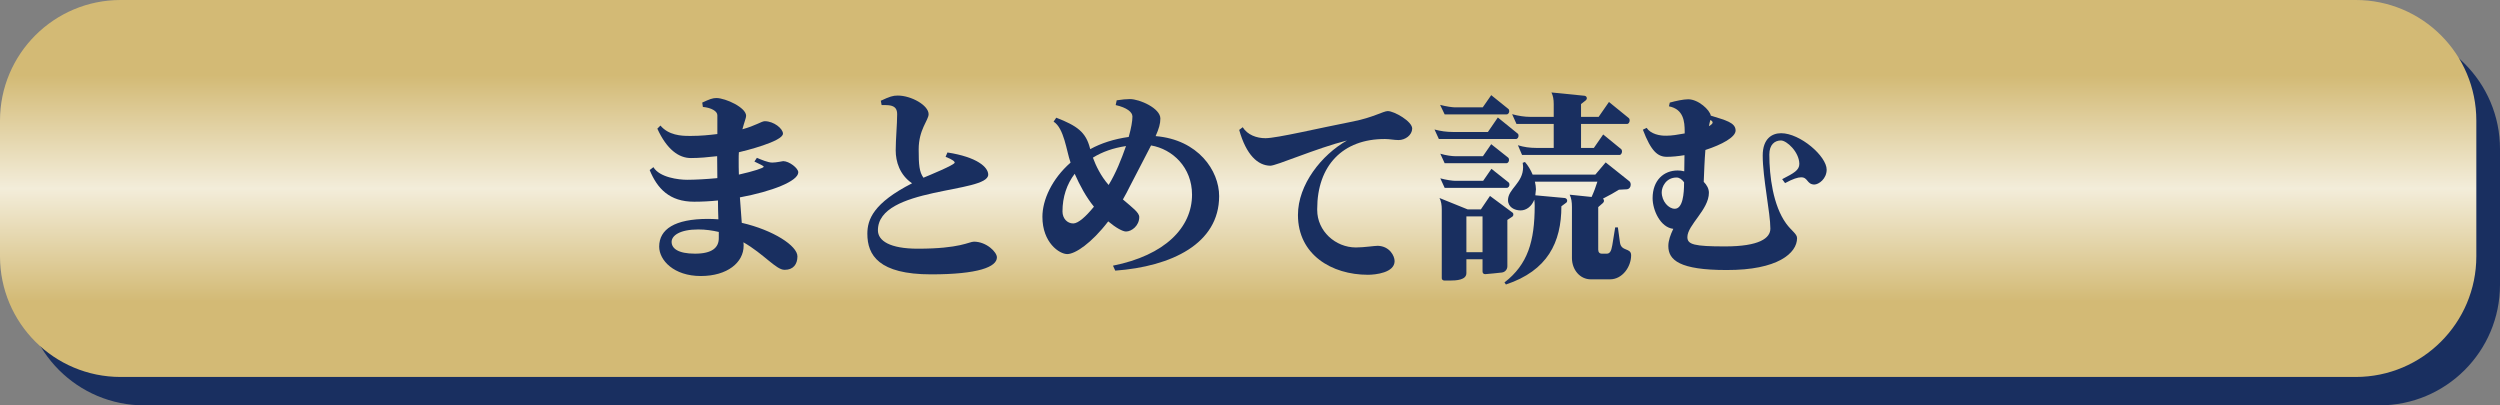
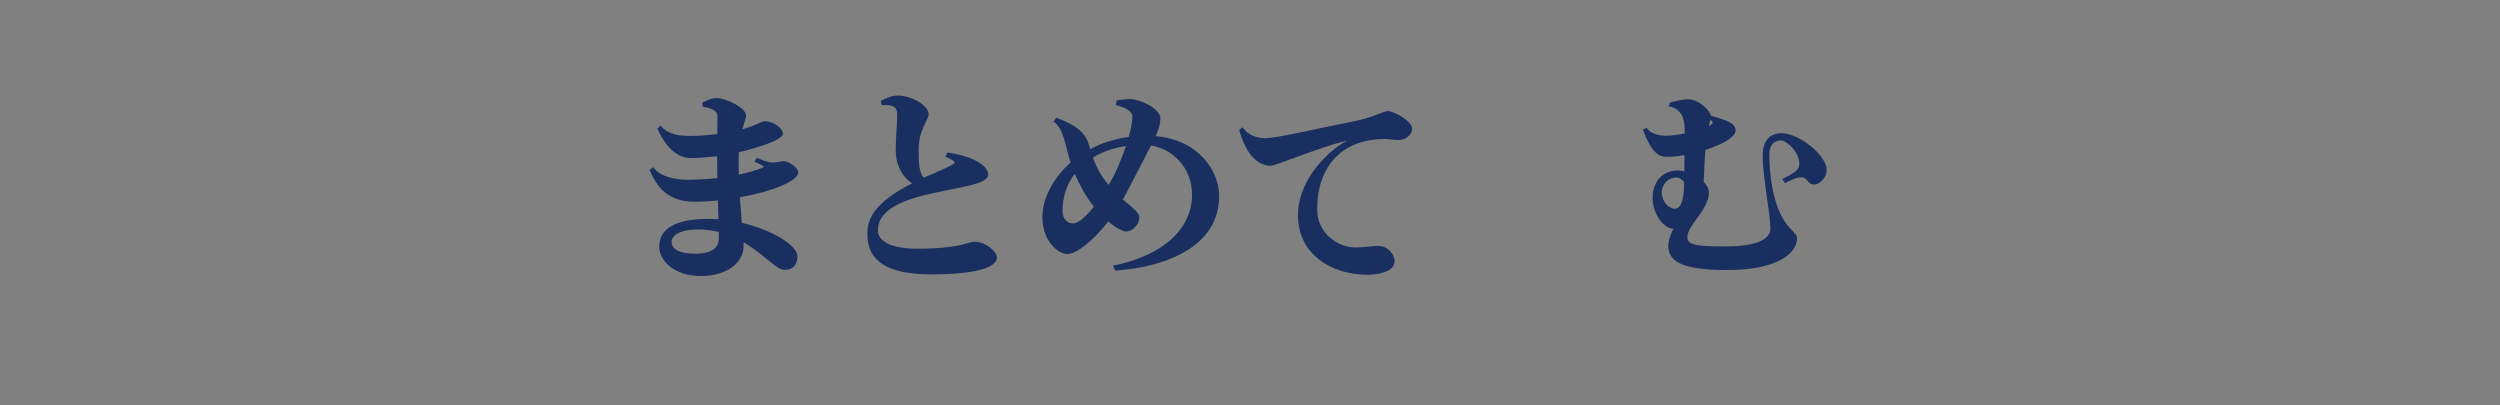
<svg xmlns="http://www.w3.org/2000/svg" version="1.1" id="レイヤー_1" x="0px" y="0px" viewBox="0 0 414.552 67.218" style="enable-background:new 0 0 414.552 67.218;" xml:space="preserve">
  <rect x="0" y="0" width="414.552" height="67.218" fill="#808080" stroke="none" />
  <style type="text/css">
	.st0{fill:#FFF6A1;}
	.st1{fill:#192F60;}
	.st2{fill:url(#SVGID_1_);}
</style>
-   <path class="st1" d="M394.552,67.218H23.925c-11.046,0-20-8.954-20-20V24.71c0-11.046,8.954-20,20-20h370.627  c11.046,0,20,8.954,20,20v22.508C414.552,58.264,405.598,67.218,394.552,67.218z" />
  <linearGradient id="SVGID_1_" gradientUnits="userSpaceOnUse" x1="205.314" y1="62.508" x2="205.314" y2="0">
    <stop offset="0.2" style="stop-color:#D3BA75" />
    <stop offset="0.5" style="stop-color:#F3EDDA" />
    <stop offset="0.8" style="stop-color:#D3BA75" />
  </linearGradient>
-   <path class="st2" d="M390.627,62.508H20c-11.046,0-20-8.954-20-20V20C0,8.954,8.954,0,20,0h370.627c11.046,0,20,8.954,20,20v22.508  C410.627,53.553,401.673,62.508,390.627,62.508z" />
  <g>
    <g>
      <path class="st1" d="M122.691,32.729c0.103,1.544,0.206,2.985,0.309,4.221c5.216,1.201,9.231,3.809,9.231,5.56    c0,1.304-0.686,2.23-2.093,2.23h-0.069c-1.373,0-3.432-2.643-6.794-4.564c0.034,0.24,0.034,0.446,0.034,0.583    c0,2.746-2.677,5.01-7.104,5.01c-4.461,0-6.898-2.608-6.898-4.873c0-2.883,2.574-4.599,8.099-4.599    c0.583,0,1.167,0.034,1.716,0.068c-0.035-0.995-0.069-2.059-0.069-3.123c-1.338,0.137-2.677,0.206-3.946,0.206    c-4.084,0-6.108-2.162-7.378-5.251l0.618-0.48c1.03,1.716,4.187,2.093,5.594,2.093c1.27,0,3.26-0.103,5.01-0.275l-0.034-3.637    c-1.476,0.171-2.985,0.309-4.358,0.309c-1.99,0-3.98-1.407-5.559-4.873l0.515-0.515c1.338,1.613,3.5,1.716,4.667,1.716h0.515    c1.441,0,2.883-0.137,4.255-0.309v-3.123c0-0.652-0.961-1.235-2.402-1.373l-0.103-0.721c1.201-0.549,1.682-0.755,2.368-0.755    c1.544,0.034,4.907,1.579,4.907,2.951c0,0.343-0.309,1.064-0.618,2.23c2.162-0.583,3.191-1.338,3.707-1.338    c1.51,0,3.02,1.235,3.02,2.059c0,1.304-6.417,2.883-7.309,3.088c-0.035,0.377-0.035,0.79-0.035,1.235c0,0.824,0,1.647,0.035,2.471    c2.437-0.549,4.118-1.098,4.118-1.304c0-0.137-0.618-0.412-1.544-0.858l0.412-0.618c0.721,0.309,1.853,0.789,2.54,0.789    c0.721,0,1.682-0.24,1.819-0.24c0.995,0,2.505,1.167,2.505,1.854C132.369,30.053,127.908,31.769,122.691,32.729z M119.191,38.46    c-1.063-0.24-2.162-0.412-3.397-0.412c-3.088,0-4.427,1.03-4.427,2.059c0,1.064,1.03,1.956,3.878,1.956    c2.883,0,3.946-1.029,3.946-2.574V38.46z" />
      <path class="st1" d="M154.395,45.495c-8.682,0-10.57-3.191-10.57-6.726c0-2.402,1.03-5.113,7.413-8.374    c-2.059-1.407-2.711-3.603-2.711-5.456s0.24-4.324,0.24-6.005c0-1.441-1.064-1.51-2.162-1.51c-0.137,0-0.274,0-0.412,0    l-0.137-0.721c1.476-0.686,1.99-0.858,2.814-0.858c2.23,0,5.113,1.613,5.113,3.089c0,0.995-1.647,2.539-1.647,5.833    c0,2.574,0.103,3.741,0.79,4.702c0.995-0.412,5.182-2.128,5.182-2.505c0-0.171-0.274-0.48-1.51-0.961l0.309-0.72    c4.907,0.755,6.761,2.437,6.761,3.672c0,3.123-18.291,1.99-18.291,9.231c0,1.75,1.99,3.054,6.623,3.054    c7.035,0,8.477-1.167,9.3-1.167c2.059,0,3.809,1.716,3.809,2.608C165.308,44.26,162.219,45.495,154.395,45.495z" />
      <path class="st1" d="M184.933,44.877l-0.378-0.824c8.613-1.716,13.109-6.314,13.109-11.771c0-4.53-3.227-7.55-6.795-8.167    c-0.789,1.579-1.922,3.672-3.466,6.692c-0.378,0.789-0.79,1.544-1.201,2.265c1.544,1.338,2.711,2.162,2.711,2.917    c0,1.441-1.27,2.402-2.196,2.402c-0.549,0-1.682-0.618-2.951-1.682c-2.78,3.638-5.491,5.422-6.795,5.422s-4.118-1.888-4.118-6.177    c0-2.814,1.578-6.28,4.667-8.991c-0.687-1.956-1.063-5.696-2.813-6.794l0.445-0.652c3.433,1.338,4.908,2.368,5.594,5.079    c0,0.034,0.035,0.069,0.035,0.137c1.818-0.995,3.946-1.682,6.383-2.024c0.411-1.441,0.617-2.643,0.617-3.363v-0.034    c0-0.721-0.927-1.476-2.779-1.888l0.172-0.789c0.857-0.137,1.612-0.206,2.196-0.206c1.578,0,5.044,1.51,5.044,3.226    c0,0.858-0.24,1.682-0.789,2.917c7.069,0.583,10.535,5.731,10.535,9.952C202.159,40.417,194.267,44.191,184.933,44.877z     M178.206,28.817c-1.304,1.716-2.024,3.843-2.024,6.246c0,1.167,0.789,1.99,1.784,1.99c0.823,0,2.094-1.132,3.432-2.78    C180.06,32.626,179.063,30.739,178.206,28.817z M181.226,26.141c0.48,1.304,1.305,3.054,2.608,4.53    c1.235-2.025,2.094-4.221,2.883-6.452C184.623,24.527,182.771,25.18,181.226,26.141z" />
      <path class="st1" d="M231.907,23.224c-0.755,0-1.476-0.172-2.231-0.172c-7.034-0.034-11.256,4.427-11.256,11.599v0.172    c0,3.5,3.021,6.211,6.418,6.211c1.338,0,3.054-0.275,3.638-0.275c1.956,0.069,2.779,1.682,2.779,2.54    c0,1.922-3.157,2.265-4.427,2.265c-6.006,0-11.6-3.329-11.6-9.917c0-5.045,3.912-9.952,8.134-12.354    c-5.147,1.304-11.771,4.221-12.732,4.187c-2.059-0.035-3.98-1.785-5.147-5.937l0.584-0.446c0.789,1.27,2.299,1.819,3.774,1.819    c1.888,0,8.923-1.682,14.551-2.78c3.294-0.652,5.01-1.716,5.73-1.716c1.064,0,4.084,1.716,4.05,2.917    C234.138,22.4,233.039,23.224,231.907,23.224z" />
-       <path class="st1" d="M251.359,23.052h-12.766l-0.721-1.579c0.995,0.275,2.024,0.412,3.054,0.412h5.8l1.647-2.402l3.26,2.643    c0.138,0.068,0.172,0.24,0.172,0.377C251.806,22.777,251.634,23.052,251.359,23.052z M250.776,35.921l-0.824,0.549v7.687    c0,0.515-0.377,0.961-0.892,1.03c-0.069,0.034-2.711,0.274-2.78,0.274c-0.274,0-0.445-0.171-0.445-0.446V42.99h-2.677v2.299    c0,1.132-1.613,1.235-2.78,1.235h-0.857c-0.206,0-0.446-0.137-0.446-0.377V34.72c0-0.721-0.104-1.373-0.378-1.888l4.667,1.888    h2.196l1.511-2.23l3.706,2.745c0.137,0.069,0.172,0.206,0.172,0.343C250.948,35.681,250.913,35.818,250.776,35.921z     M249.815,18.968h-10.261L238.8,17.39c1.029,0.274,2.059,0.412,2.471,0.412h4.599l1.406-2.024l2.814,2.265    c0.138,0.103,0.172,0.24,0.172,0.412C250.262,18.694,250.09,18.968,249.815,18.968z M249.781,27.067h-10.227l-0.721-1.579    c0.995,0.309,2.024,0.412,2.437,0.412h4.633l1.372-1.991l2.814,2.231c0.103,0.103,0.138,0.24,0.138,0.377    C250.228,26.792,250.056,27.067,249.781,27.067z M249.85,31.151h-10.295l-0.721-1.579c0.995,0.274,2.059,0.412,2.471,0.412h4.633    l1.373-1.99l2.813,2.23c0.138,0.103,0.172,0.24,0.172,0.412C250.296,30.876,250.124,31.151,249.85,31.151z M245.835,35.887h-2.677    v5.937h2.677V35.887z M266.974,46.319h-3.191c-1.784,0-3.123-1.579-3.123-3.535v-8.476c0-0.79-0.103-1.476-0.377-2.025    l3.638,0.377c0.377-0.824,0.721-1.75,0.961-2.54h-10.364c0.104,0.446,0.172,0.893,0.172,1.27l-0.104,0.995l4.873,0.446    c0.275,0.035,0.412,0.24,0.412,0.446c0,0.137-0.034,0.24-0.172,0.343l-0.789,0.583c0,6.005-2.299,10.672-9.197,12.972l-0.24-0.343    c3.878-2.985,5.011-6.829,5.011-12.731c0-0.412-0.034-0.721-0.068-0.995c-0.412,1.098-1.305,1.784-2.266,1.784    c-1.029,0-2.093-0.549-2.093-1.716c0-1.853,2.505-2.814,2.505-5.456c0-0.206-0.034-0.446-0.068-0.721l0.377-0.137    c0.515,0.583,0.961,1.338,1.271,2.093h10.397l1.716-2.025l3.878,3.088c0.206,0.138,0.274,0.377,0.274,0.618    c0,0.378-0.24,0.721-0.651,0.755l-1.305,0.068c-0.651,0.412-1.612,0.961-2.643,1.476c0.104,0.103,0.172,0.24,0.172,0.377    c0,0.103-0.068,0.24-0.172,0.343l-0.789,0.687v7.035c0,0.446,0.206,0.687,0.618,0.687h0.789c0.48,0,0.755-0.343,0.927-1.407    l0.48-2.952h0.446l0.343,2.505c0.206,1.544,1.854,0.824,1.854,2.127C270.475,44.226,269.033,46.319,266.974,46.319z     M269.822,20.547h-7.653v3.98h2.128l1.545-2.23l2.985,2.437c0.103,0.103,0.137,0.24,0.137,0.377c0,0.274-0.171,0.583-0.411,0.583    h-16.164l-0.686-1.613c0.961,0.309,1.99,0.446,3.02,0.446h2.917v-3.98h-6.177l-0.721-1.613c0.995,0.274,2.024,0.446,3.054,0.446    h3.844v-2.127c0-0.755-0.103-1.373-0.378-1.922l5.491,0.549c0.24,0.034,0.377,0.206,0.377,0.412c0,0.137-0.068,0.24-0.171,0.343    l-0.79,0.618v2.127h2.917l1.716-2.471l3.295,2.677c0.103,0.103,0.138,0.24,0.138,0.377    C270.234,20.238,270.062,20.547,269.822,20.547z" />
      <path class="st1" d="M300.84,30.602c-1.235-0.034-1.03-1.201-2.162-1.201c-0.55,0-1.339,0.24-2.677,0.961l-0.48-0.652    c1.922-0.995,2.848-1.476,2.848-2.54c-0.034-1.99-2.093-3.878-3.054-3.878c-1.029,0-1.922,0.687-1.922,2.333    c0,3.569,0.618,8.442,2.779,11.428c0.893,1.235,1.819,1.716,1.819,2.437c0,2.471-3.191,5.319-11.702,5.285    c-7.79,0-9.644-1.647-9.644-3.98c0-0.893,0.344-1.853,0.824-2.849c-2.162-0.24-3.432-3.123-3.432-5.079    c0-2.986,1.853-4.599,4.152-4.599c0.343,0,0.721,0.034,1.098,0.137c0-0.789,0.034-1.75,0.034-2.677    c-1.029,0.172-2.024,0.274-2.917,0.274c-1.51,0-2.607-0.892-3.98-4.495l0.618-0.309c0.686,1.03,2.196,1.338,3.294,1.304    c0.858,0,1.922-0.172,3.021-0.377v-0.309c0-1.647-0.172-3.706-2.608-4.187l0.137-0.618c0.996-0.274,2.266-0.549,3.055-0.549    c1.682,0,3.604,1.785,3.74,2.711c2.402,0.755,4.118,1.132,4.118,2.471c0,1.098-2.265,2.333-5.01,3.226    c-0.138,1.682-0.206,3.569-0.275,5.285c0.516,0.515,0.858,1.132,0.858,1.818c0,2.78-3.569,5.354-3.569,7.344    c0,1.235,1.133,1.544,6.246,1.544c5.696,0,7.516-1.373,7.516-2.951c0-2.574-1.27-8.442-1.27-12.114    c0-2.849,1.578-3.707,3.054-3.707c3.157,0,7.55,3.81,7.55,6.04C302.898,29.641,301.595,30.602,300.84,30.602z M279.254,30.224    c-0.343-0.48-0.789-0.789-1.235-0.789c-1.784,0-2.471,1.579-2.471,2.437c0,1.51,1.133,2.745,2.162,2.745    c1.338,0,1.544-2.471,1.544-4.324V30.224z M283.612,19.895c-0.068,0.275-0.172,0.618-0.24,1.03    c0.378-0.206,0.618-0.446,0.618-0.583C283.99,20.169,283.887,20.032,283.612,19.895z" />
    </g>
  </g>
</svg>